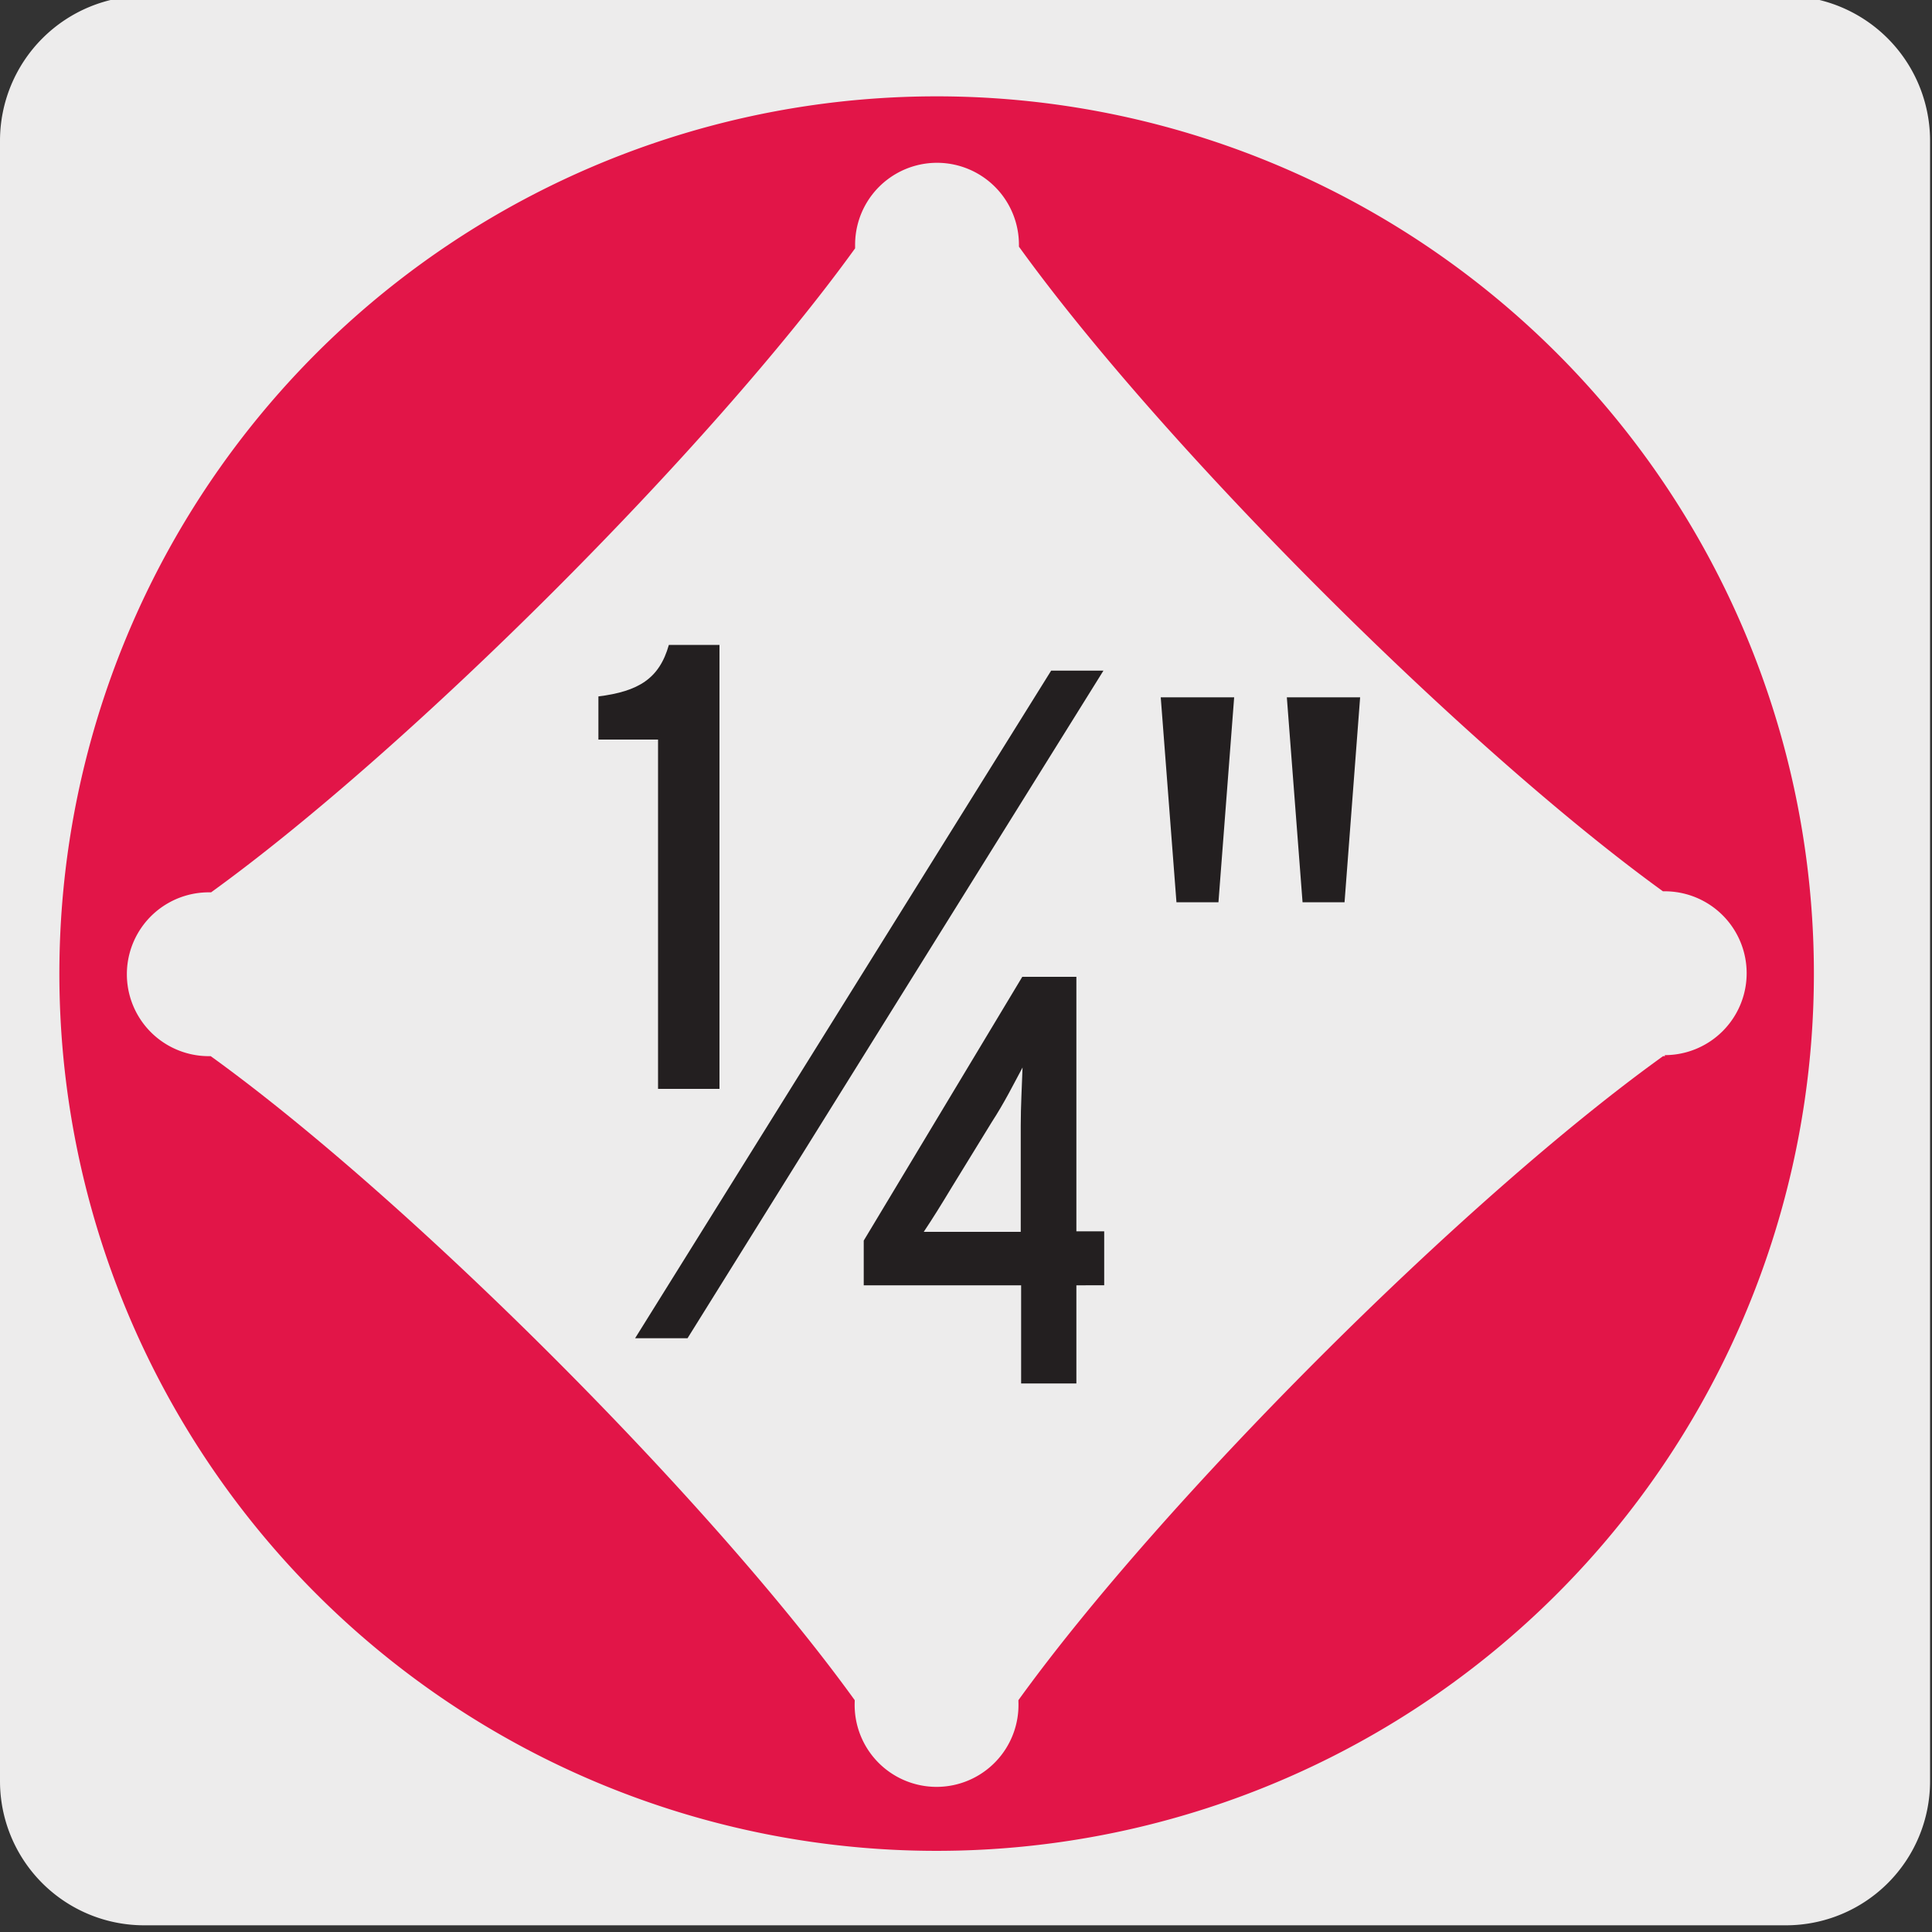
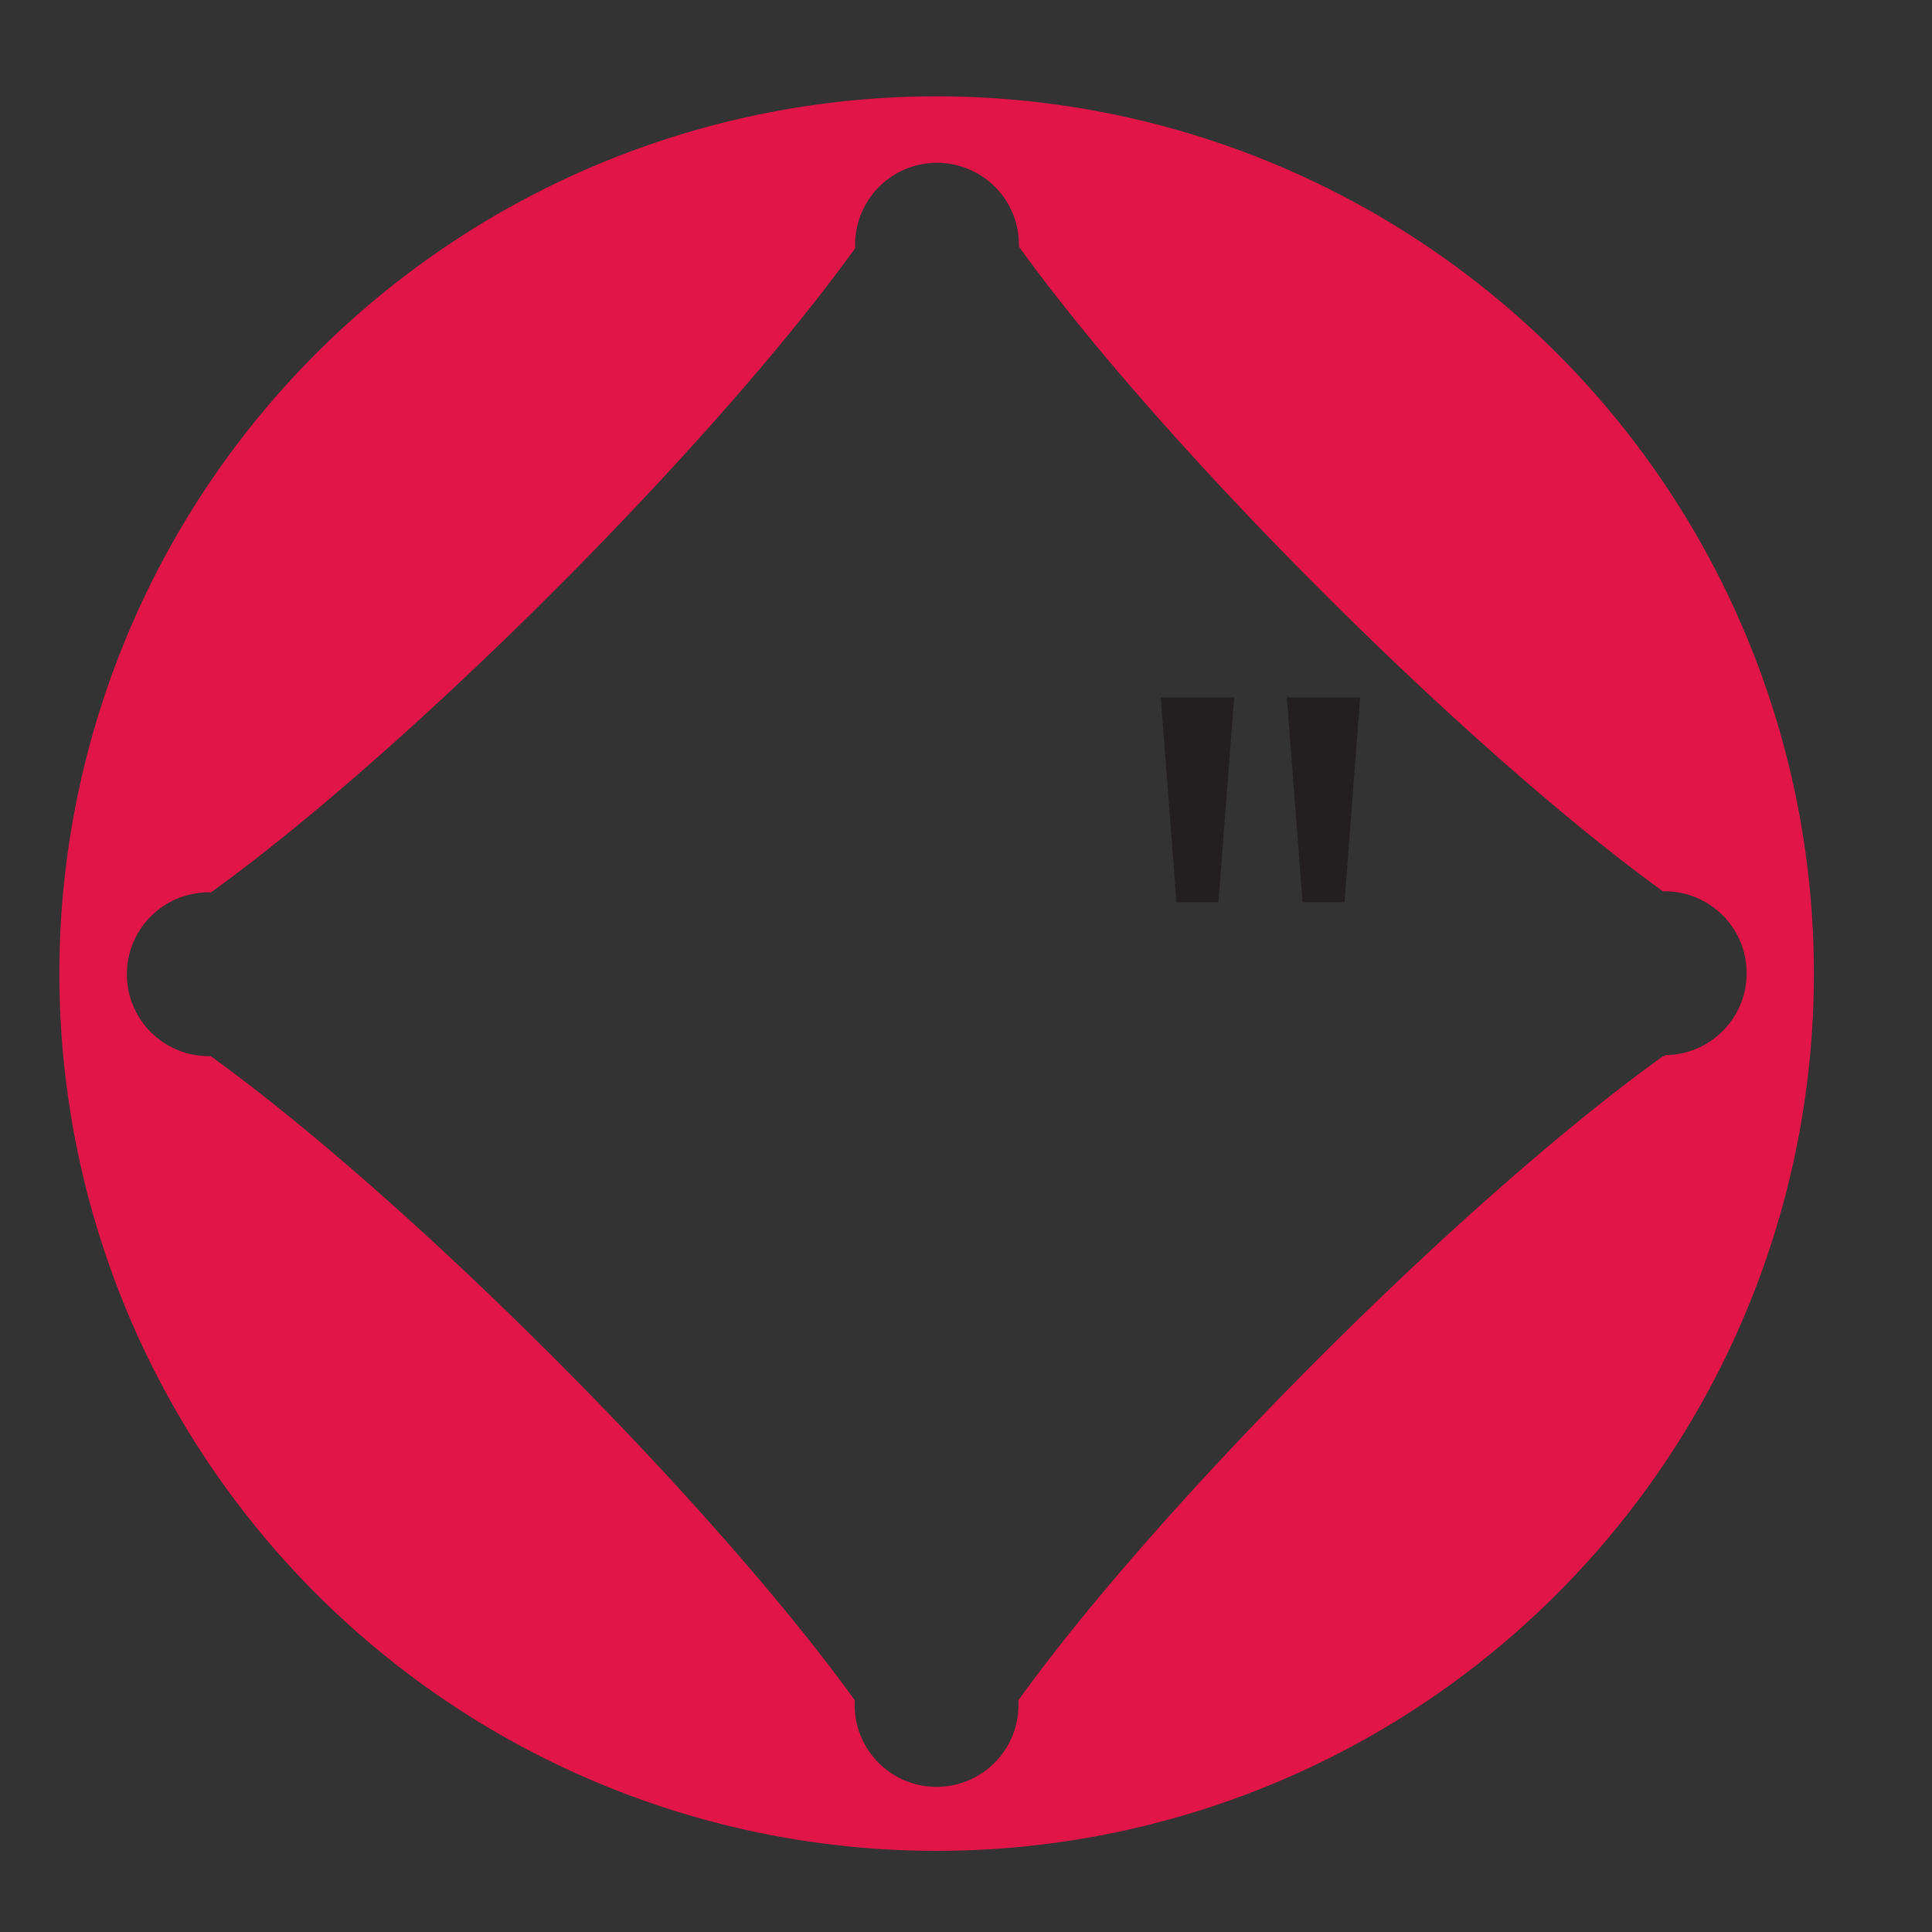
<svg xmlns="http://www.w3.org/2000/svg" viewBox="0 0 150 150">
  <rect x="0" y="0" width="150" height="150" fill="#333333" stroke="none" />
  <defs>
    <style>.cls-1{fill:#edecec;}.cls-2{fill:#e21548;}.cls-3{fill:#231f20;}</style>
  </defs>
  <title>22984-01</title>
  <g id="Capa_2" data-name="Capa 2">
-     <path class="cls-1" d="M11.25-.32H138.56a11.25,11.25,0,0,1,11.29,11.21v127.4a11.19,11.19,0,0,1-11.19,11.19H11.19A11.19,11.19,0,0,1,0,138.29H0V10.92A11.25,11.25,0,0,1,11.25-.32Z" />
-   </g>
+     </g>
  <g id="Capa_3" data-name="Capa 3">
    <path class="cls-2" d="M129.27,82h-.15C113.64,93.12,90.23,116.54,79.07,132v.12a6.36,6.36,0,1,1-12.71,0V132c-11.17-15.47-34.58-38.88-50-50h-.15a6.36,6.36,0,0,1,0-12.72h.18c15.46-11.17,38.87-34.57,50-50V19a6.36,6.36,0,1,1,12.72,0v.15c11.16,15.47,34.57,38.88,50,50.05h.14a6.36,6.36,0,1,1,0,12.72M72.72,7.48a68.11,68.11,0,1,0,68.11,68.11A68.11,68.11,0,0,0,72.72,7.48" />
-     <path class="cls-3" d="M51.09,84.54V57.42H46.46V54.07c3.1-.39,4.73-1.37,5.47-4h3.93V84.54Z" />
-     <path class="cls-3" d="M83.57,99.79v7.62H79.28V99.79H67.06V96.32L79.37,75.84h4.2V95.6h2.16v4.19ZM77,87.12l-3.07,5c-.9,1.49-1.49,2.44-2.21,3.52.9,0,2,0,3.25,0h4.28V87.39c0-1.54.09-2.93.14-4.51C78.69,84.18,78,85.58,77,87.12Z" />
-     <polygon class="cls-3" points="85.67 52.07 81.61 52.07 49.31 103.9 53.38 103.9 85.67 52.07" />
    <path class="cls-3" d="M94.6,70.05H91.34L90.12,54.14h5.7Zm9.79,0h-3.26L99.91,54.14h5.69Z" />
  </g>
</svg>